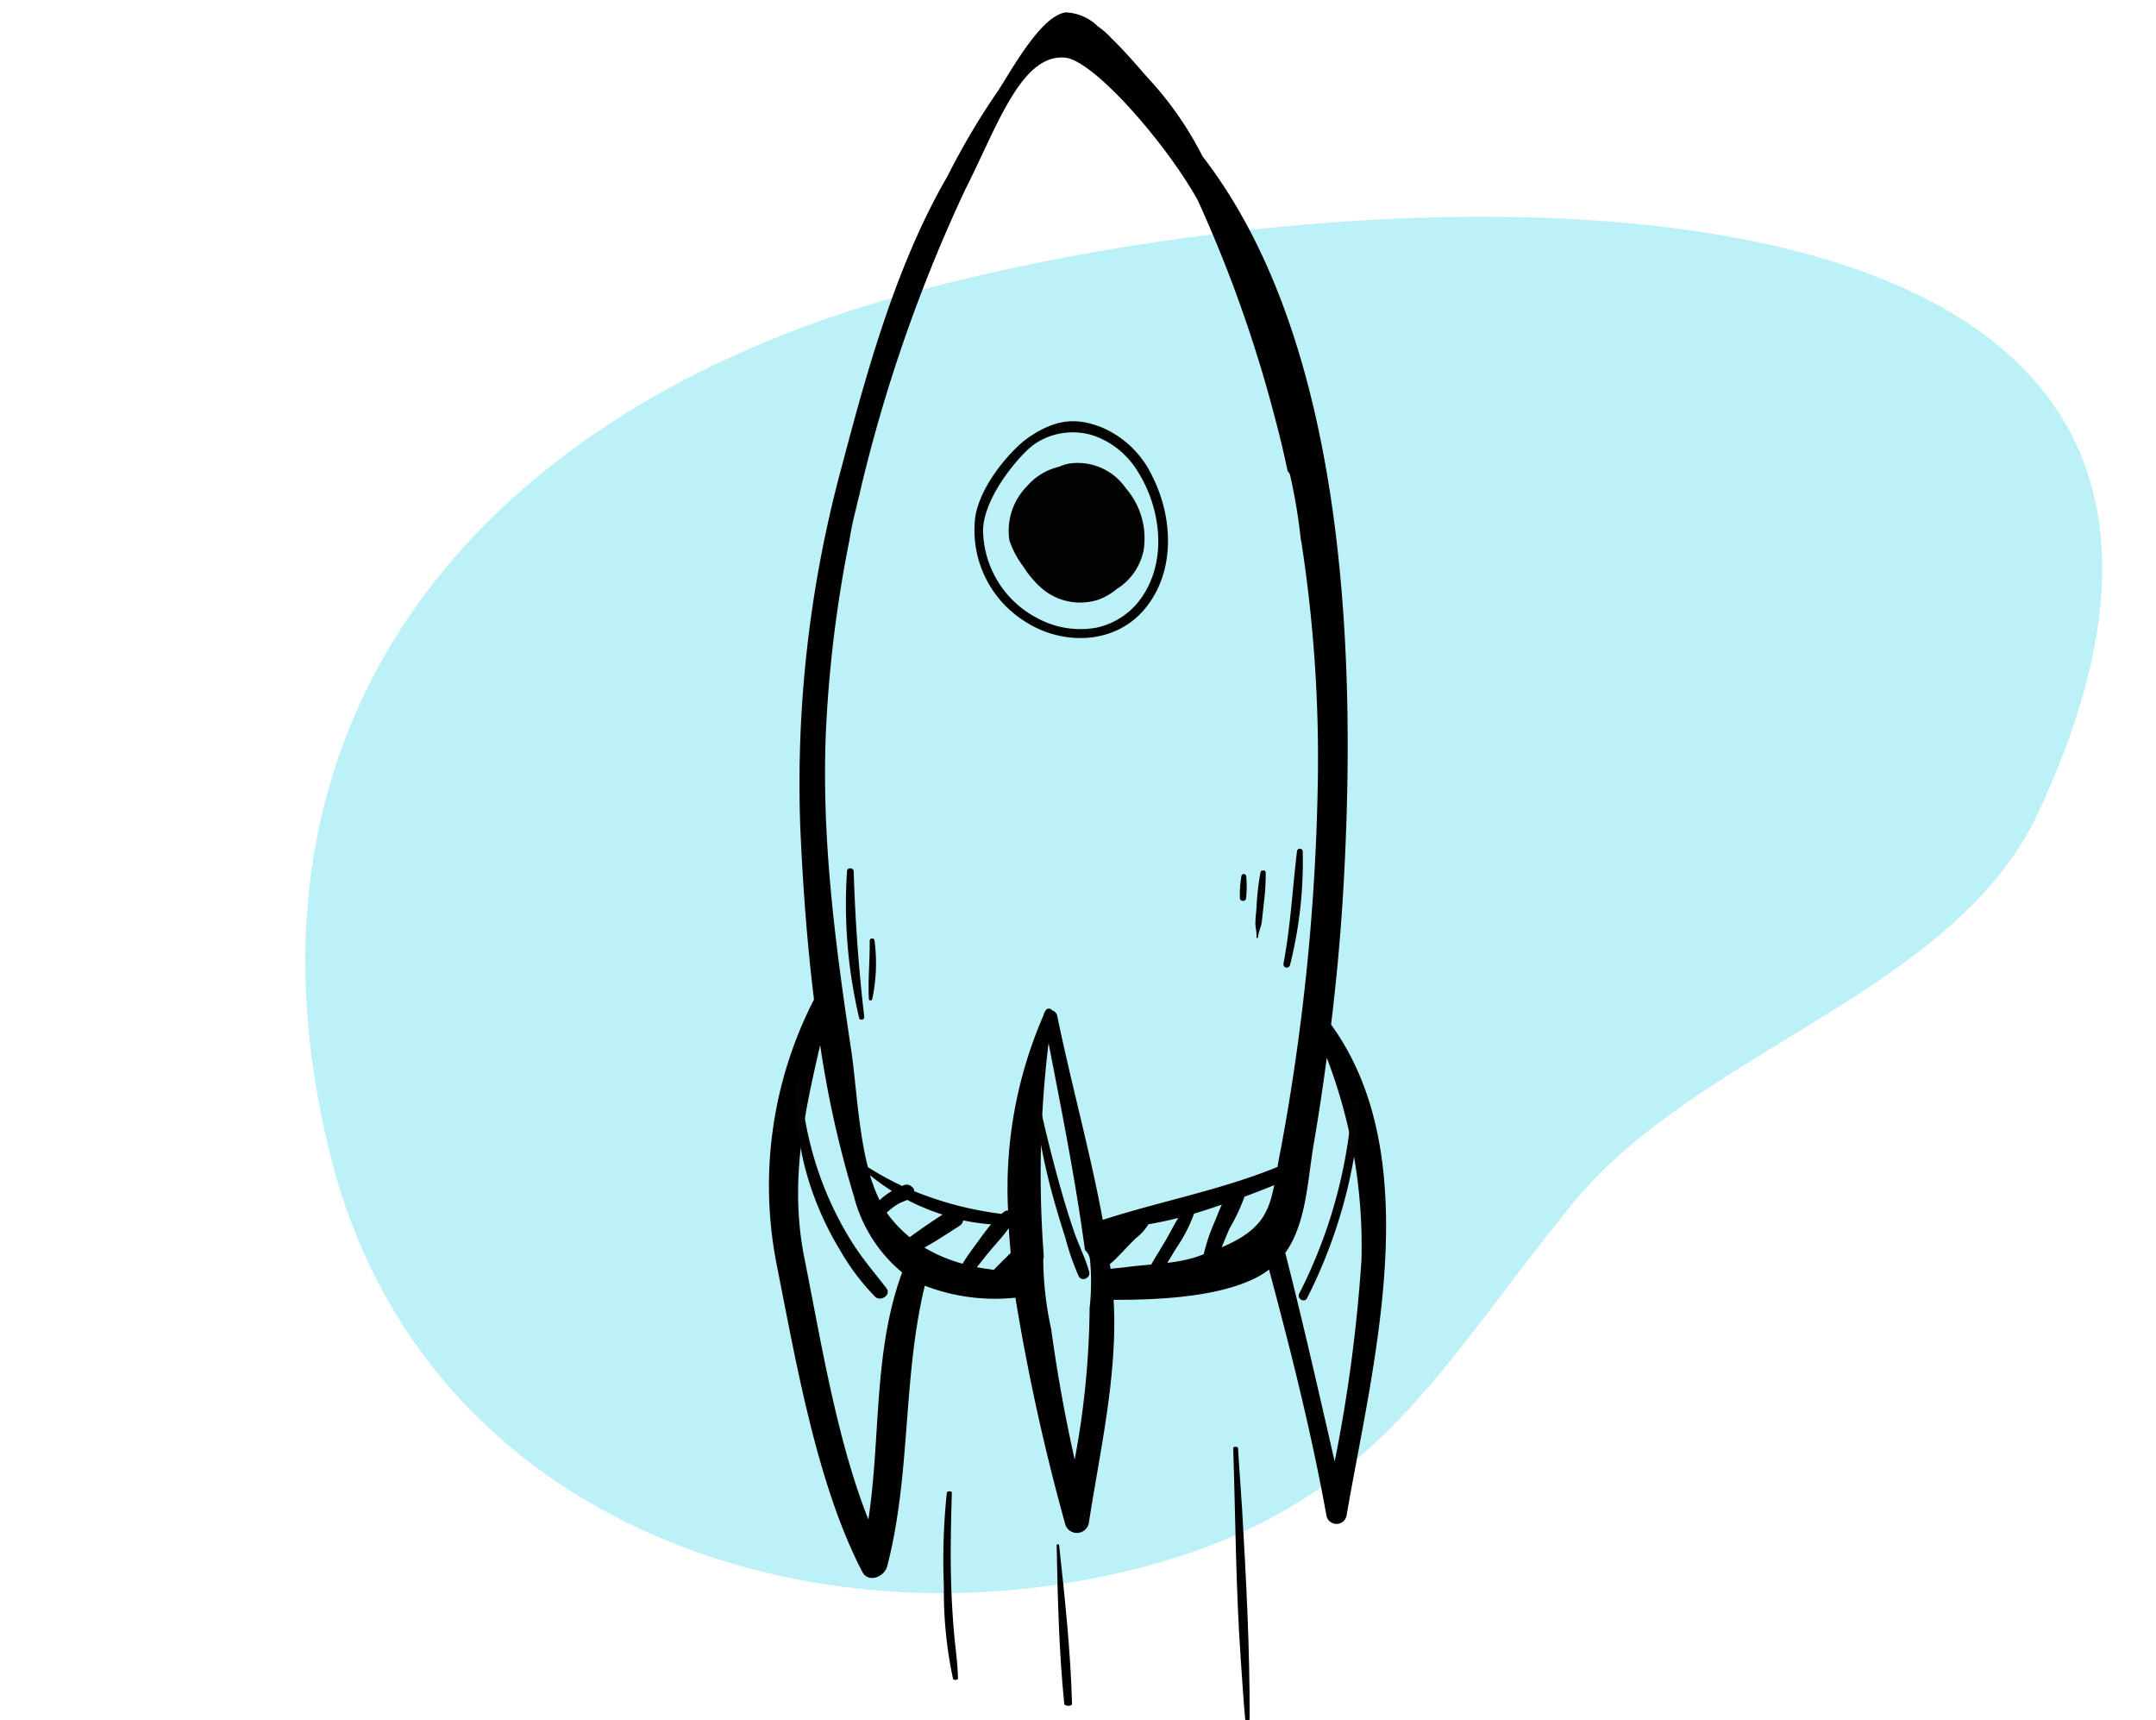
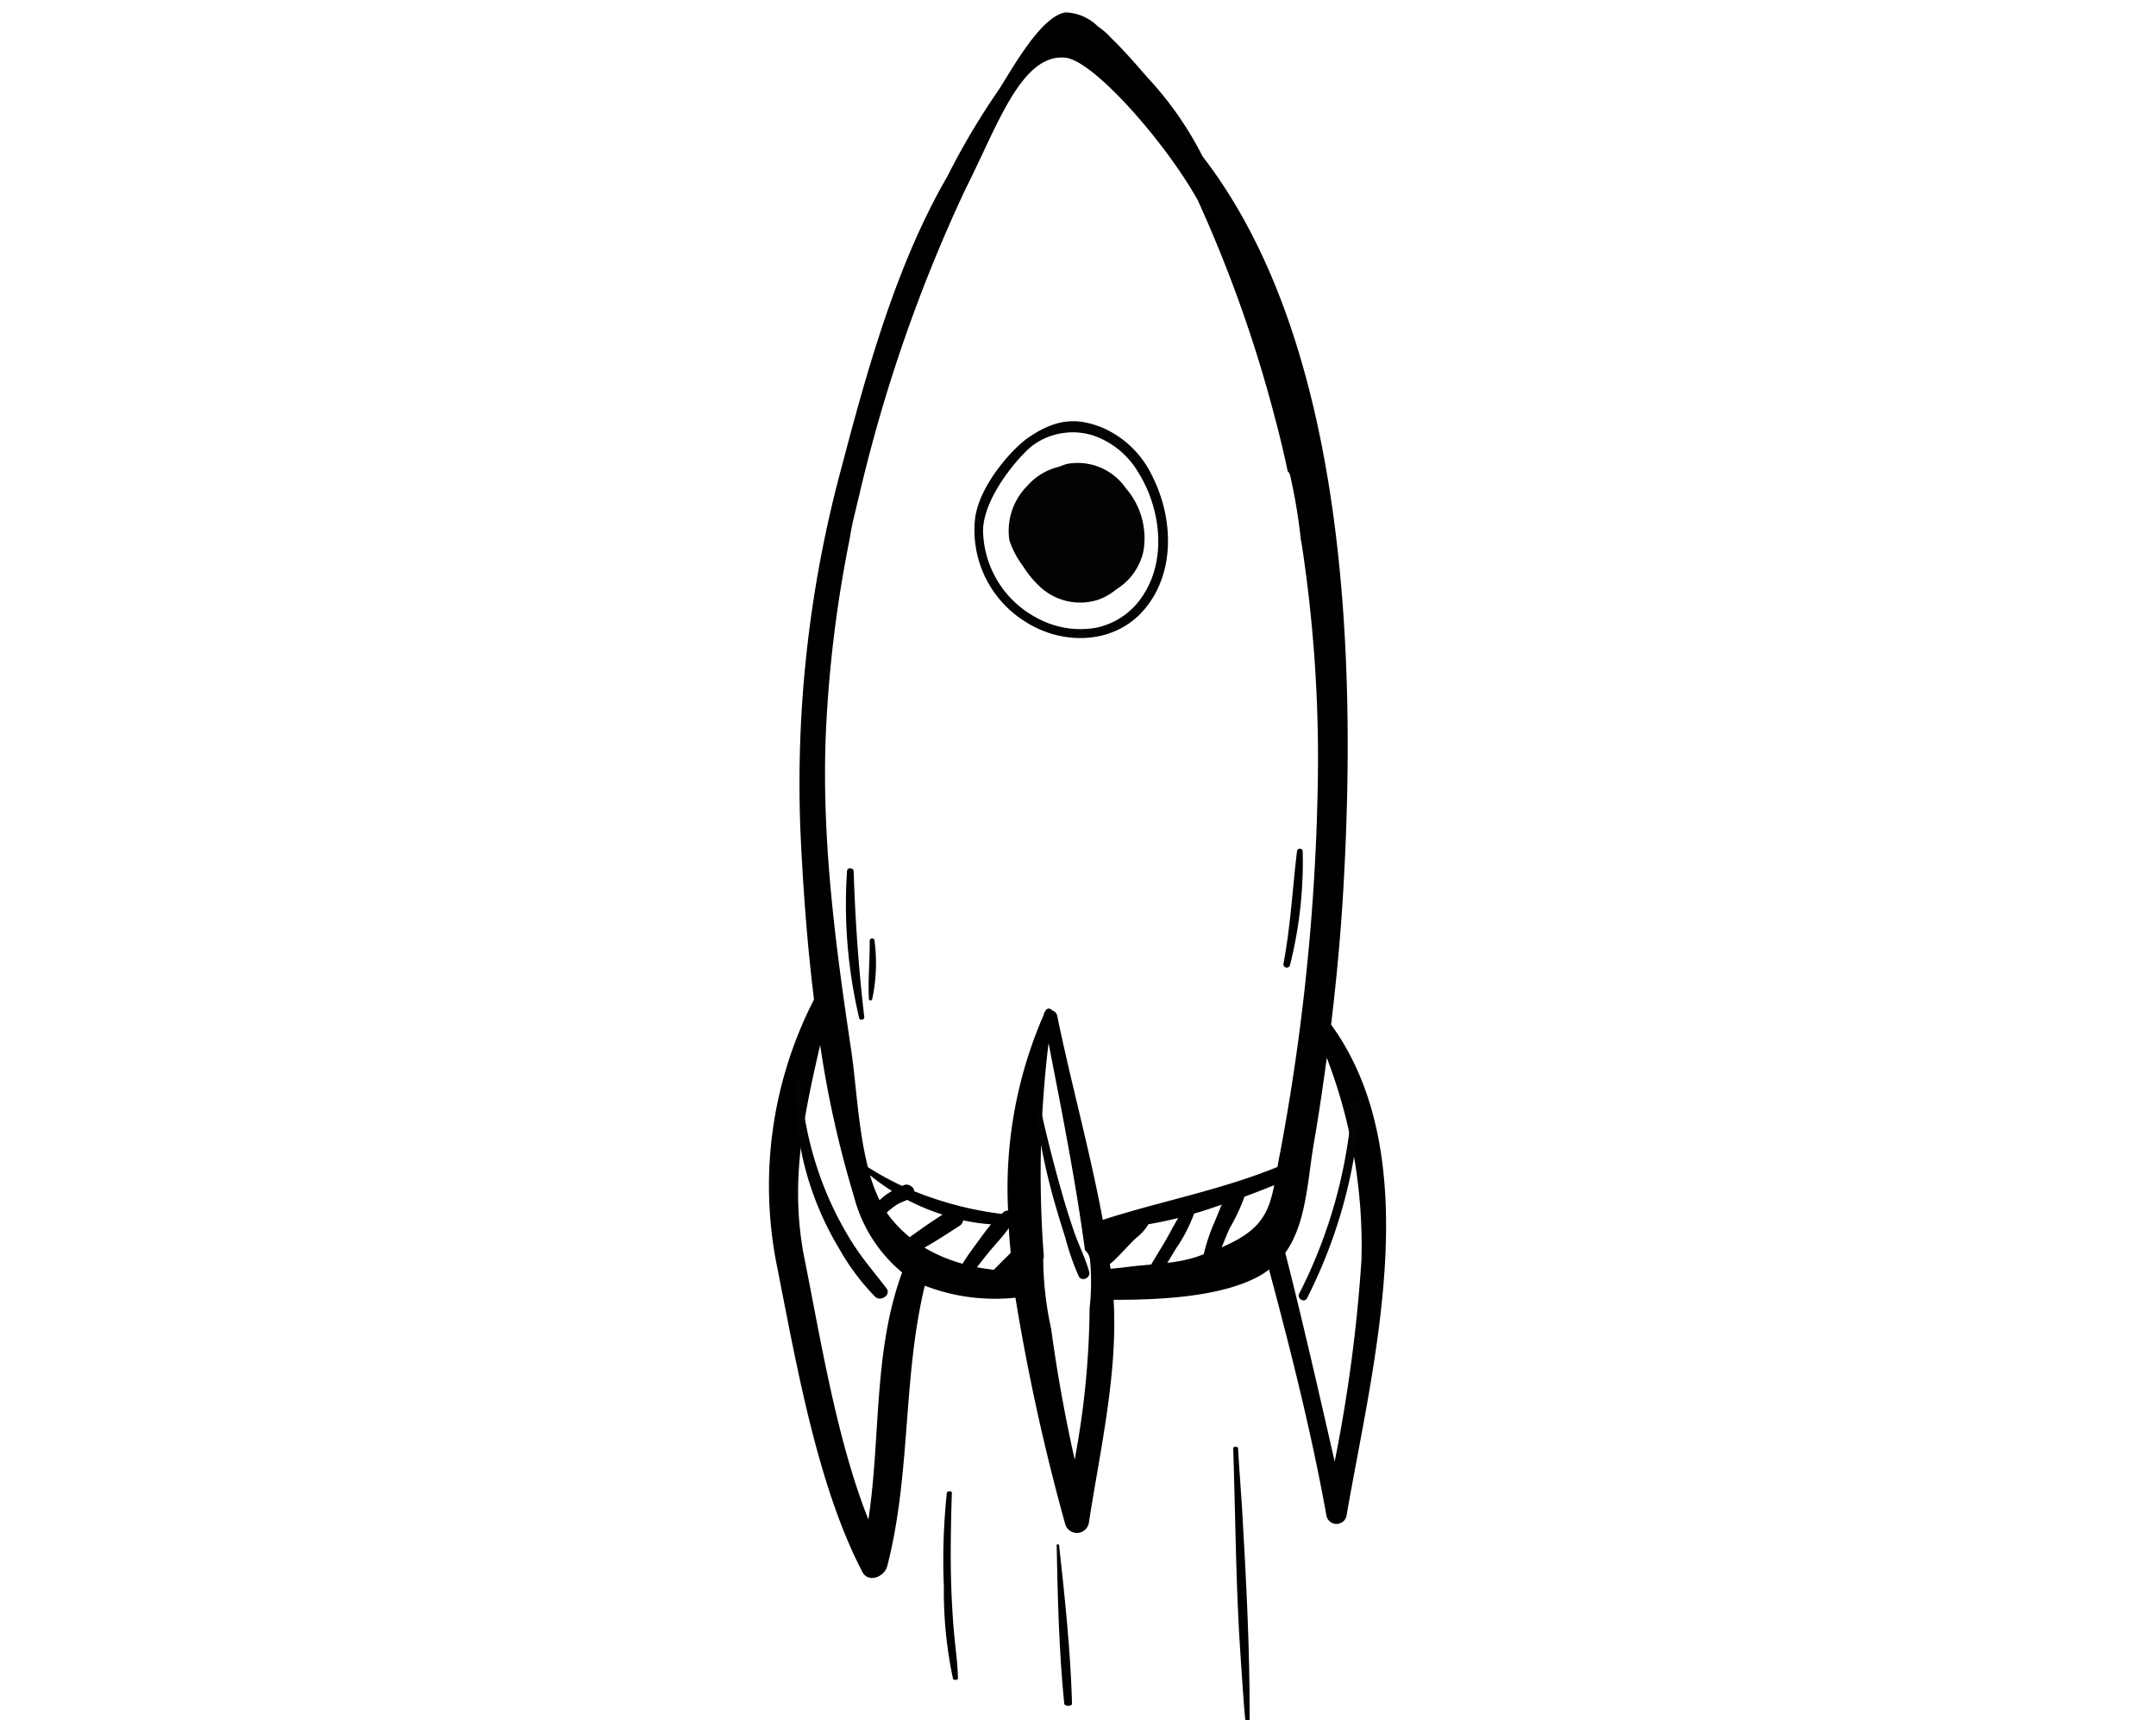
<svg xmlns="http://www.w3.org/2000/svg" width="176" height="140.411">
-   <path id="Path_38986" data-name="Path 38986" d="M446.524 624.029c7.664 30.6 40.49 41 67.655 33.178 17.784-5.123 22.832-15.913 33.755-29.309 10.259-12.588 31.156-17.2 38.014-31.916 26.92-57.719-57.478-52.7-94.65-41.669-32.732 9.707-53.687 34.147-44.774 69.716z" transform="translate(-419.545 -529.682)" fill="#bcf1f7" style="isolation:isolate" />
  <g id="i-h-scaling">
-     <path id="Rectangle_4183" data-name="Rectangle 4183" fill="none" d="M0 0h176v140H0z" />
+     <path id="Rectangle_4183" data-name="Rectangle 4183" fill="none" d="M0 0h176v140H0" />
    <g id="Group_5988" data-name="Group 5988" transform="translate(-8.692 -7.278)">
      <path id="Path_39584" data-name="Path 39584" d="M117.352 90.9c.437-3.618.776-7.248.99-10.884 1.053-17.915.556-44.4-11.485-59.981a27.878 27.878 0 00-4.414-6.347c-.625-.691-1.763-2.069-3-3.263a6.381 6.381 0 00-1.137-1 3.934 3.934 0 00-2.62-1.134c-2.089.287-4.538 4.953-5.576 6.479a59.249 59.249 0 00-4.073 6.888c-4.145 7.14-6.545 15.78-8.6 23.592a98.715 98.715 0 00-3.417 29.522c.2 4.562.537 9.333 1.121 14.081a33.235 33.235 0 00-3.074 21.495c1.579 7.924 3.285 18.045 7.015 25.21.5.968 1.814.4 2.034-.448 1.953-7.53 1.244-15.341 3.069-22.9a15.929 15.929 0 007.4.979 172 172 0 004.084 18.551.993.993 0 001.907-.163c.906-5.891 2.379-12.189 2.022-18.215 4.005.012 8.819-.276 11.837-1.911a6.557 6.557 0 00.851-.559c1.776 6.618 3.454 13.267 4.675 20.014a.837.837 0 001.653.074c2.066-12.058 6.697-29.113-1.262-40.08zm-37.771 40.393c-2.6-6.53-3.91-14.794-5.217-21.292-1.238-6.158-.052-11.683 1.281-17.431a85.192 85.192 0 002.755 12.349 11.938 11.938 0 003.937 6.211c-2.37 6.423-1.737 13.434-2.756 20.163zm.132-28.1a17.9 17.9 0 001.79 1.287 5.044 5.044 0 00-1.007.753 12.649 12.649 0 01-.783-2.041zm3.244 5.06a10.319 10.319 0 01-1.775-1.855c-.037-.05-.067-.107-.1-.158a6.157 6.157 0 01.863-.668c.26-.156.547-.242.8-.367a18.069 18.069 0 002.89 1.2c-.607.4-1.218.795-1.806 1.219-.284.203-.582.409-.872.628zm1.2.853c.1-.061.2-.12.3-.178.88-.5 1.726-1.074 2.584-1.614a.7.7 0 00.28-.435 16.949 16.949 0 002.276.321c-.393.464-.75.965-1.109 1.457-.419.574-.854 1.148-1.218 1.76a12.564 12.564 0 01-3.117-1.317zm6.759.712c-.377.36-.736.731-1.1 1.1-.458-.074-.927-.121-1.378-.218.333-.409.651-.833.99-1.241.537-.649 1.13-1.261 1.614-1.95.034.674.1 1.35.156 2.024-.098.093-.188.19-.287.284zm6.723 4.276a69.477 69.477 0 01-1.218 12.306 127.245 127.245 0 01-1.928-10.716l-.006-.01a27.384 27.384 0 01-.633-5.572 1.378 1.378 0 01.049-.264 88.4 88.4 0 01.386-17.428c1.089 5.611 2.208 11.227 2.971 16.892a1.231 1.231 0 01.42.86 19.347 19.347 0 01-.046 3.932zm3.058-3.407c-.456.061-.9.091-1.347.144-.016-.13-.042-.26-.06-.389a.674.674 0 00.186-.17v.03c.682-.629 1.277-1.339 1.95-1.978a4.1 4.1 0 001.016-1.13 31.638 31.638 0 002.434-.512c-.3.487-.565 1-.842 1.5-.425.767-.921 1.522-1.364 2.3-.678.064-1.346.118-1.978.205zm6.263-1.045c-.23.081-.425.161-.675.242a12.293 12.293 0 01-2.3.461c.245-.4.482-.8.722-1.192a12.521 12.521 0 001.461-2.828c.764-.216 1.511-.477 2.262-.73-.2.441-.375.9-.557 1.341a15.191 15.191 0 00-.918 2.705zm1.463-.562c.215-.53.423-1.062.66-1.577a15.461 15.461 0 001.2-2.558 78.254 78.254 0 002.427-.94c-.471 2.38-1.176 3.738-4.293 5.074zm4.56-6.563c-4.662 1.9-9.526 2.789-14.27 4.319-1.028-5.576-2.589-11.146-3.715-16.641a.583.583 0 00-.421-.455.313.313 0 00-.545.034c-.014.029-.023.059-.037.087a.427.427 0 00-.109.258 35.337 35.337 0 00-2.9 15.962.463.463 0 00-.316.086c-.076.056-.14.123-.212.184a28.133 28.133 0 01-7.141-1.855.406.406 0 00-.132-.313l-.1-.079a.6.6 0 00-.589-.109c-.054.022-.11.049-.165.073a25.536 25.536 0 01-2.791-1.532c-.8-3.144-.965-6.906-1.362-9.551-1.283-8.548-2.421-17.125-2.073-25.791a103.239 103.239 0 011.946-15.92 22.7 22.7 0 01.49-2.35c.084-.382.18-.76.269-1.141h.01l.051-.21h-.011a126.387 126.387 0 018.636-24.842c2.62-5.169 4.546-11.044 8.126-10.75 2.326.19 8.258 6.976 10.848 11.645a108.685 108.685 0 016.307 17.789 76.956 76.956 0 011.031 4.324.668.668 0 01.209.363 45.506 45.506 0 01.872 5.288l.016-.015a115.53 115.53 0 011.37 19.3 179.552 179.552 0 01-3.078 30.66c-.089.417-.156.806-.22 1.181zm4.666 24.051c-1.308-5.689-2.592-11.381-4.037-17.039 1.732-2.419 1.806-5.884 2.336-8.965.4-2.309.738-4.629 1.053-6.953a42.776 42.776 0 012.83 16.513 125.416 125.416 0 01-2.187 16.442z" />
      <path id="Path_39585" data-name="Path 39585" d="M108.065 67.258c-.371 3.075-.527 6.146-1.107 9.2a.273.273 0 00.538.094 34.482 34.482 0 001.033-9.27.235.235 0 00-.464-.024z" transform="translate(6.507 9.472)" />
-       <path id="Path_39586" data-name="Path 39586" d="M106.372 69.066a19.947 19.947 0 00-.318 2.781c-.032.437-.088.88-.1 1.318-.009.381.131.814.088 1.183-.01.08.118.1.123.021.027-.425.263-.847.314-1.28.058-.49.106-.982.158-1.473a17.874 17.874 0 00.158-2.531c-.007-.251-.373-.249-.423-.019z" transform="translate(5.218 9.415)" />
-       <path id="Path_39587" data-name="Path 39587" d="M105.015 69.521a8.9 8.9 0 00-.129 1.832c-.006.285.488.31.5.022a8.883 8.883 0 00.012-1.837.2.2 0 00-.383-.017z" transform="translate(5.023 9.225)" />
      <path id="Path_39588" data-name="Path 39588" d="M77.838 68.465a40.326 40.326 0 00.99 12c.056.238.444.149.416-.09-.466-3.963-.738-7.9-.865-11.886-.01-.304-.52-.336-.541-.024z" transform="translate(0 9.898)" />
      <path id="Path_39589" data-name="Path 39589" d="M79.687 73.912c.022 1.588-.151 3.186-.065 4.77.009.163.233.155.271.012a14 14 0 00.182-4.814.2.2 0 00-.388.032z" transform="translate(0 10.125)" />
      <g id="Group_5985" data-name="Group 5985" transform="translate(85.707 128.987)">
        <path id="Path_39590" data-name="Path 39590" d="M84.1 111.1a52.466 52.466 0 00-.243 7.673 34.144 34.144 0 00.748 7.528c.034.127.4.094.4-.03-.017-1.277-.22-2.555-.328-3.83q-.159-1.875-.22-3.752c-.083-2.529-.023-5.06.05-7.589 0-.146-.387-.144-.4 0z" transform="translate(-83.821 -110.987)" />
      </g>
      <g id="Group_5986" data-name="Group 5986" transform="translate(94.95 133.315)">
        <path id="Path_39591" data-name="Path 39591" d="M91.837 115.368c.085 4.321.184 8.644.619 12.959.023.228.643.232.637 0-.124-4.324-.585-8.643-1.059-12.959-.008-.07-.2-.071-.2 0z" transform="translate(-91.837 -115.315)" />
      </g>
      <g id="Group_5987" data-name="Group 5987" transform="translate(109.363 125.356)">
        <path id="Path_39592" data-name="Path 39592" d="M104.333 107.463c.188 5.728.211 11.457.611 17.182.116 1.649.217 3.3.365 4.946.012.13.365.132.365 0 .018-5.73-.284-11.457-.618-17.183-.1-1.649-.241-3.3-.33-4.945-.008-.141-.4-.142-.393 0z" transform="translate(-104.333 -107.357)" />
      </g>
      <path id="Path_39593" data-name="Path 39593" d="M112.56 84.423a40.447 40.447 0 01-4.312 15.438c-.221.423.427.8.638.374a40.944 40.944 0 004.348-15.812c.027-.435-.641-.429-.674 0z" transform="translate(6.507 12.987)" fill="#030402" />
      <path id="Path_39594" data-name="Path 39594" d="M94.521 98.238c-.3-1.1-.847-2.163-1.223-3.247a61.66 61.66 0 01-1-3.19 117.764 117.764 0 01-1.683-6.59c-.067-.295-.482-.161-.443.122a52.727 52.727 0 001.4 6.8 93.715 93.715 0 001 3.318 20.5 20.5 0 001.094 3.149c.244.478.992.143.855-.362z" transform="translate(3.084 12.839)" fill="#030402" />
      <path id="Path_39595" data-name="Path 39595" d="M81.052 99.508c-.933-1.21-1.914-2.345-2.739-3.639a27.644 27.644 0 01-2.113-4.036 28.159 28.159 0 01-2.148-9.105.2.2 0 00-.4 0 24.257 24.257 0 001.534 9.4 25.428 25.428 0 002.05 4.226 18.674 18.674 0 002.9 3.857c.458.435 1.334-.162.916-.703z" transform="translate(0 12.903)" fill="#030402" />
      <path id="Path_39596" data-name="Path 39596" d="M97.364 41.966a4.778 4.778 0 00-4.745-2.006 3.875 3.875 0 00-.7.24 4.963 4.963 0 00-2.631 1.588 5.184 5.184 0 00-1.435 4.429 7.418 7.418 0 001.106 2.093 8.258 8.258 0 001.441 1.734 4.807 4.807 0 004.759.993 5.085 5.085 0 001.448-.849 4.863 4.863 0 002.193-3.135 6.226 6.226 0 00-1.436-5.087z" transform="translate(3.241 5.169)" fill="#030402" />
      <path id="Path_39597" data-name="Path 39597" d="M99.582 41.172a8.008 8.008 0 00-4.2-3.986c-1.71-.633-3.428-.869-5.985.933-1.164.82-3.867 3.722-4.259 6.494a8.79 8.79 0 004.055 8.441c3.035 1.976 7.27 1.923 9.732-.943 2.595-3.024 2.391-7.54.657-10.939zM95.06 53.565a7.343 7.343 0 01-4.767-.733 8.208 8.208 0 01-4.509-7.21c.05-2.86 3.255-6.425 4.2-7.03a5.426 5.426 0 012.363-.912 5.534 5.534 0 012.419.2 6.846 6.846 0 013.676 2.994c1.806 2.868 2.351 6.965.483 9.93a6.014 6.014 0 01-3.865 2.761z" transform="translate(3.157 4.936)" fill="#030402" />
    </g>
  </g>
</svg>